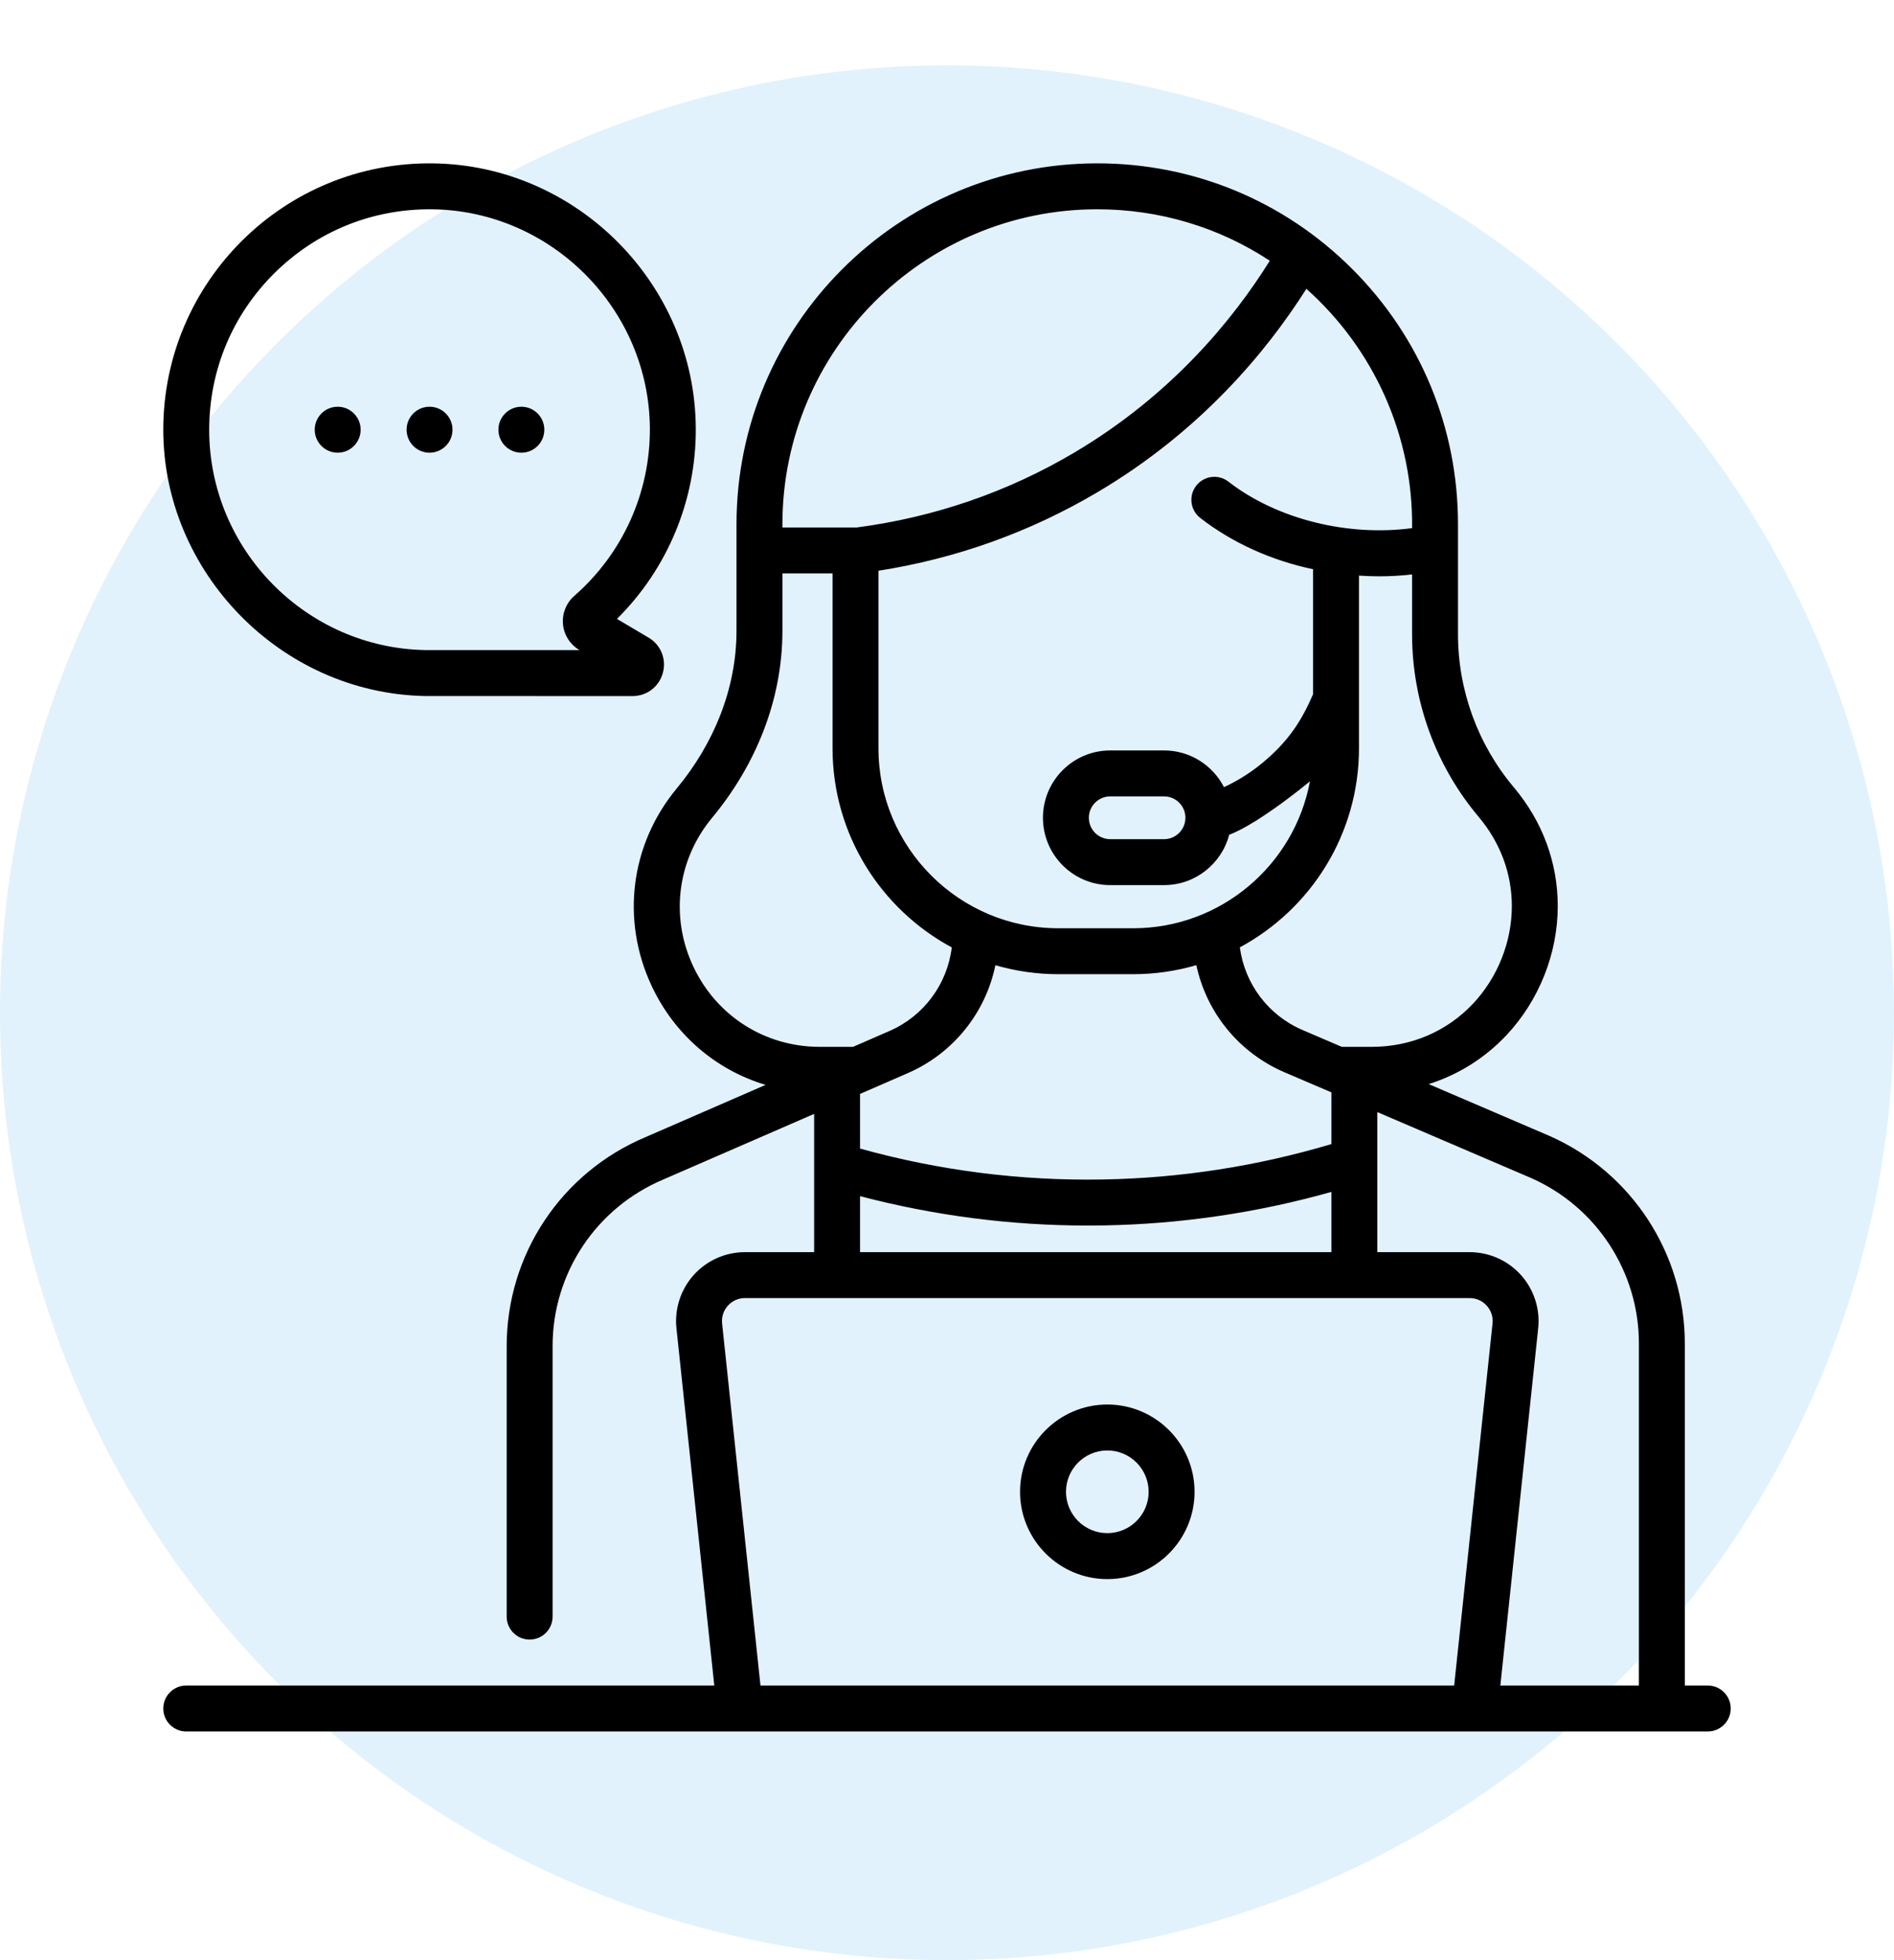
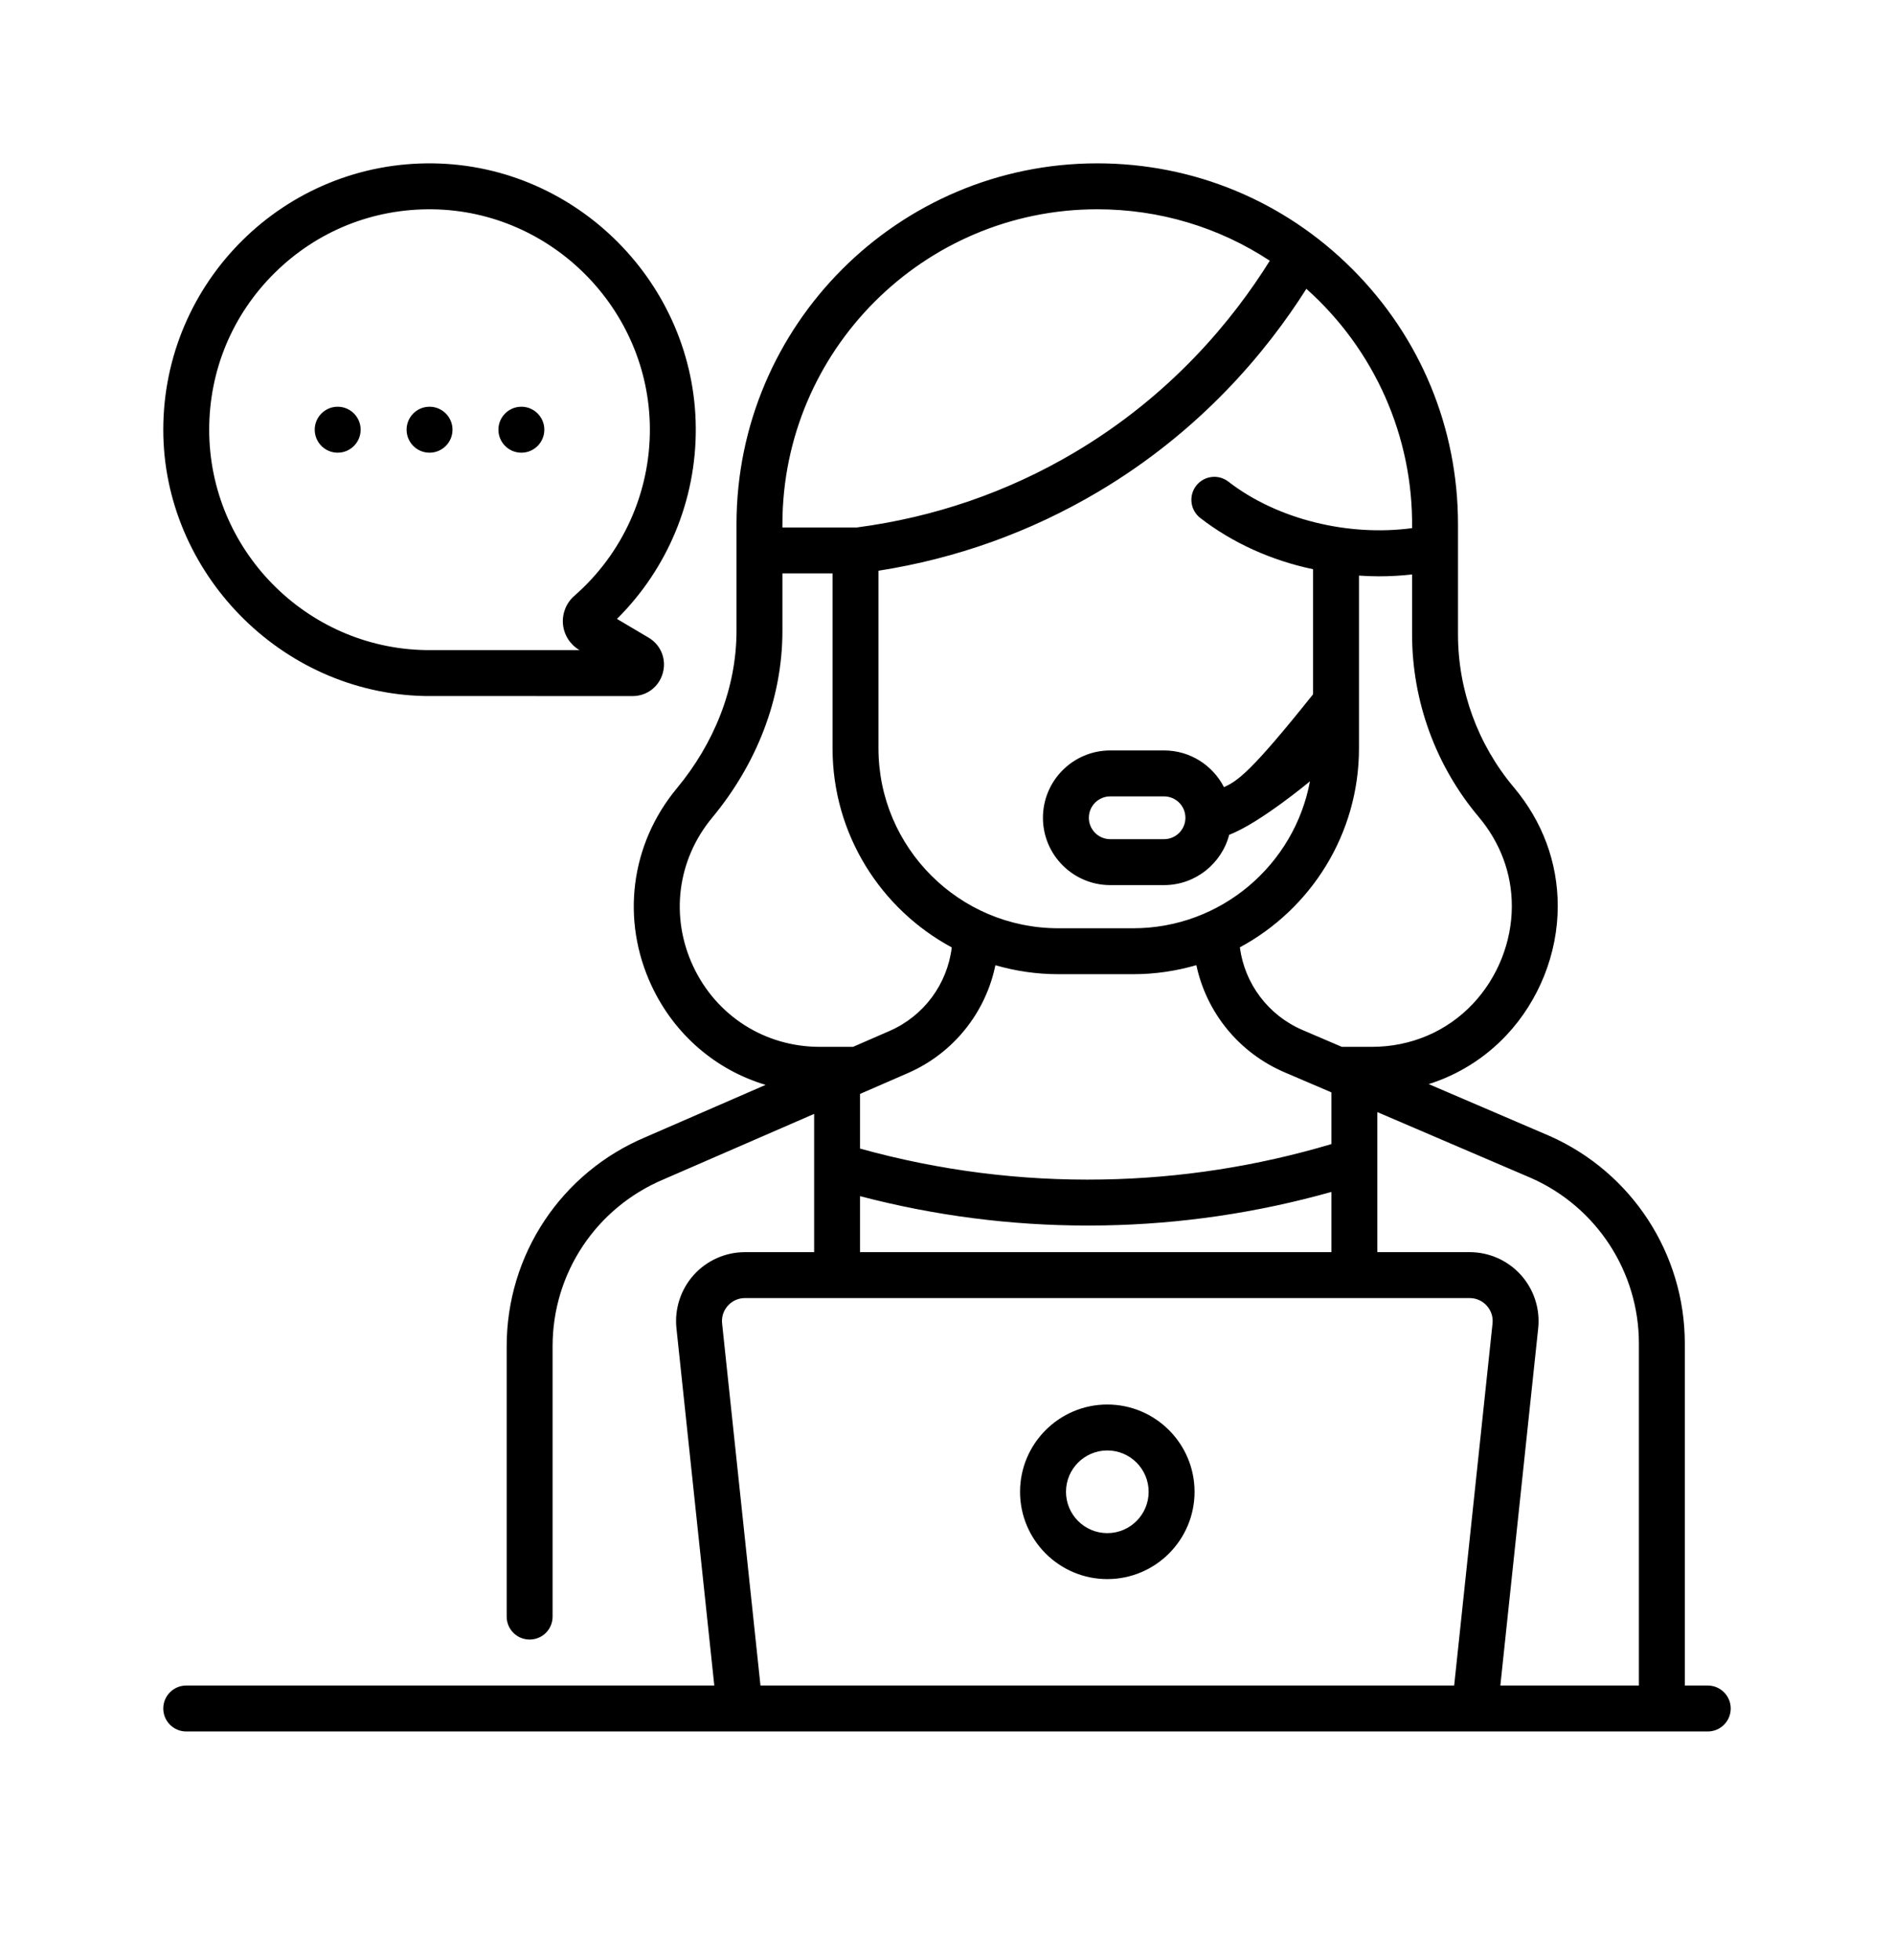
<svg xmlns="http://www.w3.org/2000/svg" width="58" height="60" viewBox="0 0 58 60" fill="none">
-   <circle opacity="0.15" cx="29" cy="31" r="29" fill="#3BA8EC" />
  <g clip-path="url(#clip0_3405_335)">
-     <path d="M15.966 13.857C16.355 13.857 16.669 13.542 16.669 13.153C16.669 12.765 16.355 12.45 15.966 12.45C15.578 12.45 15.263 12.765 15.263 13.153C15.263 13.542 15.578 13.857 15.966 13.857ZM10.341 13.857C10.729 13.857 11.044 13.542 11.044 13.153C11.044 12.765 10.729 12.45 10.341 12.45C9.953 12.45 9.638 12.765 9.638 13.153C9.638 13.542 9.953 13.857 10.341 13.857ZM13.154 13.857C13.542 13.857 13.857 13.542 13.857 13.153C13.857 12.765 13.542 12.45 13.154 12.45C12.765 12.45 12.451 12.765 12.451 13.153C12.451 13.542 12.765 13.857 13.154 13.857ZM12.999 21.305C13.004 21.305 13.008 21.305 13.012 21.305L19.369 21.307H19.37C19.809 21.307 20.182 21.022 20.298 20.599C20.414 20.175 20.238 19.74 19.86 19.517L18.893 18.945C20.447 17.404 21.321 15.303 21.307 13.101C21.279 8.698 17.675 5.064 13.273 5.001C8.712 4.935 5 8.625 5 13.154C5 17.496 8.578 21.211 12.999 21.305ZM8.417 8.348C9.714 7.07 11.428 6.381 13.253 6.407C16.896 6.459 19.878 9.466 19.901 13.11C19.913 15.076 19.07 16.945 17.588 18.239C17.34 18.455 17.21 18.779 17.24 19.107C17.27 19.434 17.457 19.729 17.74 19.896L17.747 19.9L13.019 19.899C9.365 19.829 6.406 16.818 6.406 13.154C6.406 11.333 7.12 9.626 8.417 8.348ZM52.297 51.594H51.594V41.123C51.594 38.379 49.973 35.888 47.456 34.773L43.751 33.184C44.652 32.9 45.467 32.393 46.13 31.689C47.13 30.627 47.703 29.186 47.703 27.736C47.703 26.404 47.238 25.146 46.357 24.099C45.255 22.79 44.648 21.127 44.648 19.416V16.047C44.648 13.095 43.498 10.322 41.412 8.236C39.325 6.149 36.551 5 33.6 5C27.509 5 22.554 9.955 22.554 16.046V19.306C22.554 21.077 21.858 22.767 20.727 24.13C19.304 25.844 19.009 28.163 19.956 30.18C20.659 31.677 21.927 32.753 23.445 33.208L19.766 34.808C17.184 35.895 15.516 38.406 15.516 41.207V49.484C15.516 49.873 15.831 50.187 16.219 50.187C16.608 50.187 16.922 49.873 16.922 49.484V41.207C16.922 38.974 18.253 36.971 20.319 36.101L24.931 34.096V38.328H22.812C22.215 38.328 21.643 38.583 21.244 39.027C20.845 39.471 20.652 40.066 20.715 40.66L21.874 51.594H5.703C5.315 51.594 5 51.908 5 52.297C5 52.685 5.315 53 5.703 53H52.297C52.685 53 53 52.685 53 52.297C53 51.908 52.685 51.594 52.297 51.594ZM45.281 25.004C45.946 25.794 46.297 26.739 46.297 27.736C46.297 28.832 45.863 29.921 45.106 30.725C44.305 31.575 43.204 32.044 42.006 32.044H41.09L39.886 31.528C38.835 31.077 38.115 30.11 37.968 28.998C40.138 27.83 41.616 25.537 41.616 22.905V17.619C41.822 17.633 42.027 17.641 42.232 17.641C42.571 17.641 42.907 17.622 43.242 17.584V19.416C43.242 21.458 43.966 23.443 45.281 25.004ZM33.771 36.104C31.256 36.149 28.759 35.83 26.337 35.158V33.484L26.541 33.396C26.542 33.395 26.544 33.394 26.546 33.394L27.8 32.848C29.196 32.241 30.183 30.998 30.482 29.545C31.095 29.723 31.741 29.82 32.41 29.82H34.701C35.373 29.82 36.021 29.722 36.636 29.543C36.944 30.989 37.935 32.221 39.332 32.821L40.671 33.394C40.672 33.395 40.672 33.395 40.673 33.395L40.772 33.438V35.02C38.497 35.698 36.144 36.063 33.771 36.104ZM40.772 36.484V38.328H26.337V36.614C28.617 37.212 30.957 37.514 33.313 37.514C33.474 37.514 33.635 37.513 33.796 37.51C36.157 37.469 38.5 37.124 40.772 36.484ZM43.242 16.166C41.305 16.427 39.122 15.909 37.617 14.743C37.311 14.505 36.869 14.561 36.631 14.868C36.393 15.175 36.449 15.617 36.756 15.855C37.74 16.617 38.926 17.153 40.21 17.424V21.252C39.872 22.022 39.496 22.662 38.648 23.362C38.291 23.656 37.9 23.901 37.482 24.095C37.14 23.428 36.446 22.971 35.647 22.971H33.999C32.862 22.971 31.938 23.895 31.938 25.032C31.938 26.168 32.862 27.093 33.999 27.093H35.647C36.603 27.093 37.409 26.438 37.641 25.553C38.581 25.195 40.115 23.916 40.115 23.916C39.639 26.472 37.393 28.414 34.701 28.414H32.41C29.372 28.414 26.901 25.942 26.901 22.905V17.47C29.289 17.096 31.545 16.287 33.614 15.063C36.765 13.2 38.785 10.765 40.005 8.841C42.091 10.7 43.278 13.364 43.242 16.166ZM36.301 25.034C36.3 25.394 36.007 25.687 35.646 25.687H33.999C33.638 25.687 33.344 25.393 33.344 25.032C33.344 24.671 33.638 24.377 33.999 24.377H35.646C36.007 24.377 36.3 24.669 36.301 25.03V25.034ZM23.96 16.046C23.96 10.731 28.285 6.406 33.6 6.406C35.507 6.406 37.328 6.956 38.885 7.981C37.763 9.78 35.874 12.093 32.898 13.854C30.857 15.061 28.618 15.832 26.242 16.145H26.199C26.198 16.145 26.198 16.145 26.198 16.145C26.197 16.145 26.197 16.145 26.197 16.145H23.96V16.046H23.96ZM21.229 29.582C20.516 28.064 20.738 26.318 21.809 25.029C23.152 23.41 23.962 21.411 23.96 19.306V17.551H25.495V22.905C25.495 25.538 26.975 27.832 29.146 29C29.01 30.121 28.293 31.1 27.239 31.558L26.123 32.044H25.104C23.427 32.044 21.942 31.101 21.229 29.582ZM45.706 40.511L44.531 51.594H23.288L22.113 40.511C22.092 40.311 22.154 40.117 22.29 39.967C22.425 39.817 22.61 39.734 22.812 39.734H45.006C45.208 39.734 45.394 39.817 45.529 39.967C45.664 40.117 45.727 40.311 45.706 40.511ZM50.188 51.594H45.945L47.104 40.66C47.167 40.066 46.974 39.471 46.575 39.027C46.175 38.583 45.604 38.328 45.006 38.328H42.178V34.041L46.894 36.062C48.895 36.949 50.188 38.935 50.188 41.123V51.594ZM33.909 42.992C32.436 42.992 31.237 44.191 31.237 45.664C31.237 47.137 32.436 48.336 33.909 48.336C35.383 48.336 36.581 47.137 36.581 45.664C36.581 44.191 35.383 42.992 33.909 42.992ZM33.909 46.929C33.211 46.929 32.644 46.362 32.644 45.664C32.644 44.966 33.211 44.398 33.909 44.398C34.607 44.398 35.175 44.966 35.175 45.664C35.175 46.362 34.607 46.929 33.909 46.929Z" fill="black" />
+     <path d="M15.966 13.857C16.355 13.857 16.669 13.542 16.669 13.153C16.669 12.765 16.355 12.45 15.966 12.45C15.578 12.45 15.263 12.765 15.263 13.153C15.263 13.542 15.578 13.857 15.966 13.857ZM10.341 13.857C10.729 13.857 11.044 13.542 11.044 13.153C11.044 12.765 10.729 12.45 10.341 12.45C9.953 12.45 9.638 12.765 9.638 13.153C9.638 13.542 9.953 13.857 10.341 13.857ZM13.154 13.857C13.542 13.857 13.857 13.542 13.857 13.153C13.857 12.765 13.542 12.45 13.154 12.45C12.765 12.45 12.451 12.765 12.451 13.153C12.451 13.542 12.765 13.857 13.154 13.857ZM12.999 21.305C13.004 21.305 13.008 21.305 13.012 21.305L19.369 21.307H19.37C19.809 21.307 20.182 21.022 20.298 20.599C20.414 20.175 20.238 19.74 19.86 19.517L18.893 18.945C20.447 17.404 21.321 15.303 21.307 13.101C21.279 8.698 17.675 5.064 13.273 5.001C8.712 4.935 5 8.625 5 13.154C5 17.496 8.578 21.211 12.999 21.305ZM8.417 8.348C9.714 7.07 11.428 6.381 13.253 6.407C16.896 6.459 19.878 9.466 19.901 13.11C19.913 15.076 19.07 16.945 17.588 18.239C17.34 18.455 17.21 18.779 17.24 19.107C17.27 19.434 17.457 19.729 17.74 19.896L17.747 19.9L13.019 19.899C9.365 19.829 6.406 16.818 6.406 13.154C6.406 11.333 7.12 9.626 8.417 8.348ZM52.297 51.594H51.594V41.123C51.594 38.379 49.973 35.888 47.456 34.773L43.751 33.184C44.652 32.9 45.467 32.393 46.13 31.689C47.13 30.627 47.703 29.186 47.703 27.736C47.703 26.404 47.238 25.146 46.357 24.099C45.255 22.79 44.648 21.127 44.648 19.416V16.047C44.648 13.095 43.498 10.322 41.412 8.236C39.325 6.149 36.551 5 33.6 5C27.509 5 22.554 9.955 22.554 16.046V19.306C22.554 21.077 21.858 22.767 20.727 24.13C19.304 25.844 19.009 28.163 19.956 30.18C20.659 31.677 21.927 32.753 23.445 33.208L19.766 34.808C17.184 35.895 15.516 38.406 15.516 41.207V49.484C15.516 49.873 15.831 50.187 16.219 50.187C16.608 50.187 16.922 49.873 16.922 49.484V41.207C16.922 38.974 18.253 36.971 20.319 36.101L24.931 34.096V38.328H22.812C22.215 38.328 21.643 38.583 21.244 39.027C20.845 39.471 20.652 40.066 20.715 40.66L21.874 51.594H5.703C5.315 51.594 5 51.908 5 52.297C5 52.685 5.315 53 5.703 53H52.297C52.685 53 53 52.685 53 52.297C53 51.908 52.685 51.594 52.297 51.594ZM45.281 25.004C45.946 25.794 46.297 26.739 46.297 27.736C46.297 28.832 45.863 29.921 45.106 30.725C44.305 31.575 43.204 32.044 42.006 32.044H41.09L39.886 31.528C38.835 31.077 38.115 30.11 37.968 28.998C40.138 27.83 41.616 25.537 41.616 22.905V17.619C41.822 17.633 42.027 17.641 42.232 17.641C42.571 17.641 42.907 17.622 43.242 17.584V19.416C43.242 21.458 43.966 23.443 45.281 25.004ZM33.771 36.104C31.256 36.149 28.759 35.83 26.337 35.158V33.484L26.541 33.396C26.542 33.395 26.544 33.394 26.546 33.394L27.8 32.848C29.196 32.241 30.183 30.998 30.482 29.545C31.095 29.723 31.741 29.82 32.41 29.82H34.701C35.373 29.82 36.021 29.722 36.636 29.543C36.944 30.989 37.935 32.221 39.332 32.821L40.671 33.394C40.672 33.395 40.672 33.395 40.673 33.395L40.772 33.438V35.02C38.497 35.698 36.144 36.063 33.771 36.104ZM40.772 36.484V38.328H26.337V36.614C28.617 37.212 30.957 37.514 33.313 37.514C33.474 37.514 33.635 37.513 33.796 37.51C36.157 37.469 38.5 37.124 40.772 36.484ZM43.242 16.166C41.305 16.427 39.122 15.909 37.617 14.743C37.311 14.505 36.869 14.561 36.631 14.868C36.393 15.175 36.449 15.617 36.756 15.855C37.74 16.617 38.926 17.153 40.21 17.424V21.252C38.291 23.656 37.9 23.901 37.482 24.095C37.14 23.428 36.446 22.971 35.647 22.971H33.999C32.862 22.971 31.938 23.895 31.938 25.032C31.938 26.168 32.862 27.093 33.999 27.093H35.647C36.603 27.093 37.409 26.438 37.641 25.553C38.581 25.195 40.115 23.916 40.115 23.916C39.639 26.472 37.393 28.414 34.701 28.414H32.41C29.372 28.414 26.901 25.942 26.901 22.905V17.47C29.289 17.096 31.545 16.287 33.614 15.063C36.765 13.2 38.785 10.765 40.005 8.841C42.091 10.7 43.278 13.364 43.242 16.166ZM36.301 25.034C36.3 25.394 36.007 25.687 35.646 25.687H33.999C33.638 25.687 33.344 25.393 33.344 25.032C33.344 24.671 33.638 24.377 33.999 24.377H35.646C36.007 24.377 36.3 24.669 36.301 25.03V25.034ZM23.96 16.046C23.96 10.731 28.285 6.406 33.6 6.406C35.507 6.406 37.328 6.956 38.885 7.981C37.763 9.78 35.874 12.093 32.898 13.854C30.857 15.061 28.618 15.832 26.242 16.145H26.199C26.198 16.145 26.198 16.145 26.198 16.145C26.197 16.145 26.197 16.145 26.197 16.145H23.96V16.046H23.96ZM21.229 29.582C20.516 28.064 20.738 26.318 21.809 25.029C23.152 23.41 23.962 21.411 23.96 19.306V17.551H25.495V22.905C25.495 25.538 26.975 27.832 29.146 29C29.01 30.121 28.293 31.1 27.239 31.558L26.123 32.044H25.104C23.427 32.044 21.942 31.101 21.229 29.582ZM45.706 40.511L44.531 51.594H23.288L22.113 40.511C22.092 40.311 22.154 40.117 22.29 39.967C22.425 39.817 22.61 39.734 22.812 39.734H45.006C45.208 39.734 45.394 39.817 45.529 39.967C45.664 40.117 45.727 40.311 45.706 40.511ZM50.188 51.594H45.945L47.104 40.66C47.167 40.066 46.974 39.471 46.575 39.027C46.175 38.583 45.604 38.328 45.006 38.328H42.178V34.041L46.894 36.062C48.895 36.949 50.188 38.935 50.188 41.123V51.594ZM33.909 42.992C32.436 42.992 31.237 44.191 31.237 45.664C31.237 47.137 32.436 48.336 33.909 48.336C35.383 48.336 36.581 47.137 36.581 45.664C36.581 44.191 35.383 42.992 33.909 42.992ZM33.909 46.929C33.211 46.929 32.644 46.362 32.644 45.664C32.644 44.966 33.211 44.398 33.909 44.398C34.607 44.398 35.175 44.966 35.175 45.664C35.175 46.362 34.607 46.929 33.909 46.929Z" fill="black" />
  </g>
  <defs>
    <clipPath id="clip0_3405_335">
      <rect width="48" height="48" fill="white" transform="translate(5 5)" />
    </clipPath>
  </defs>
</svg>